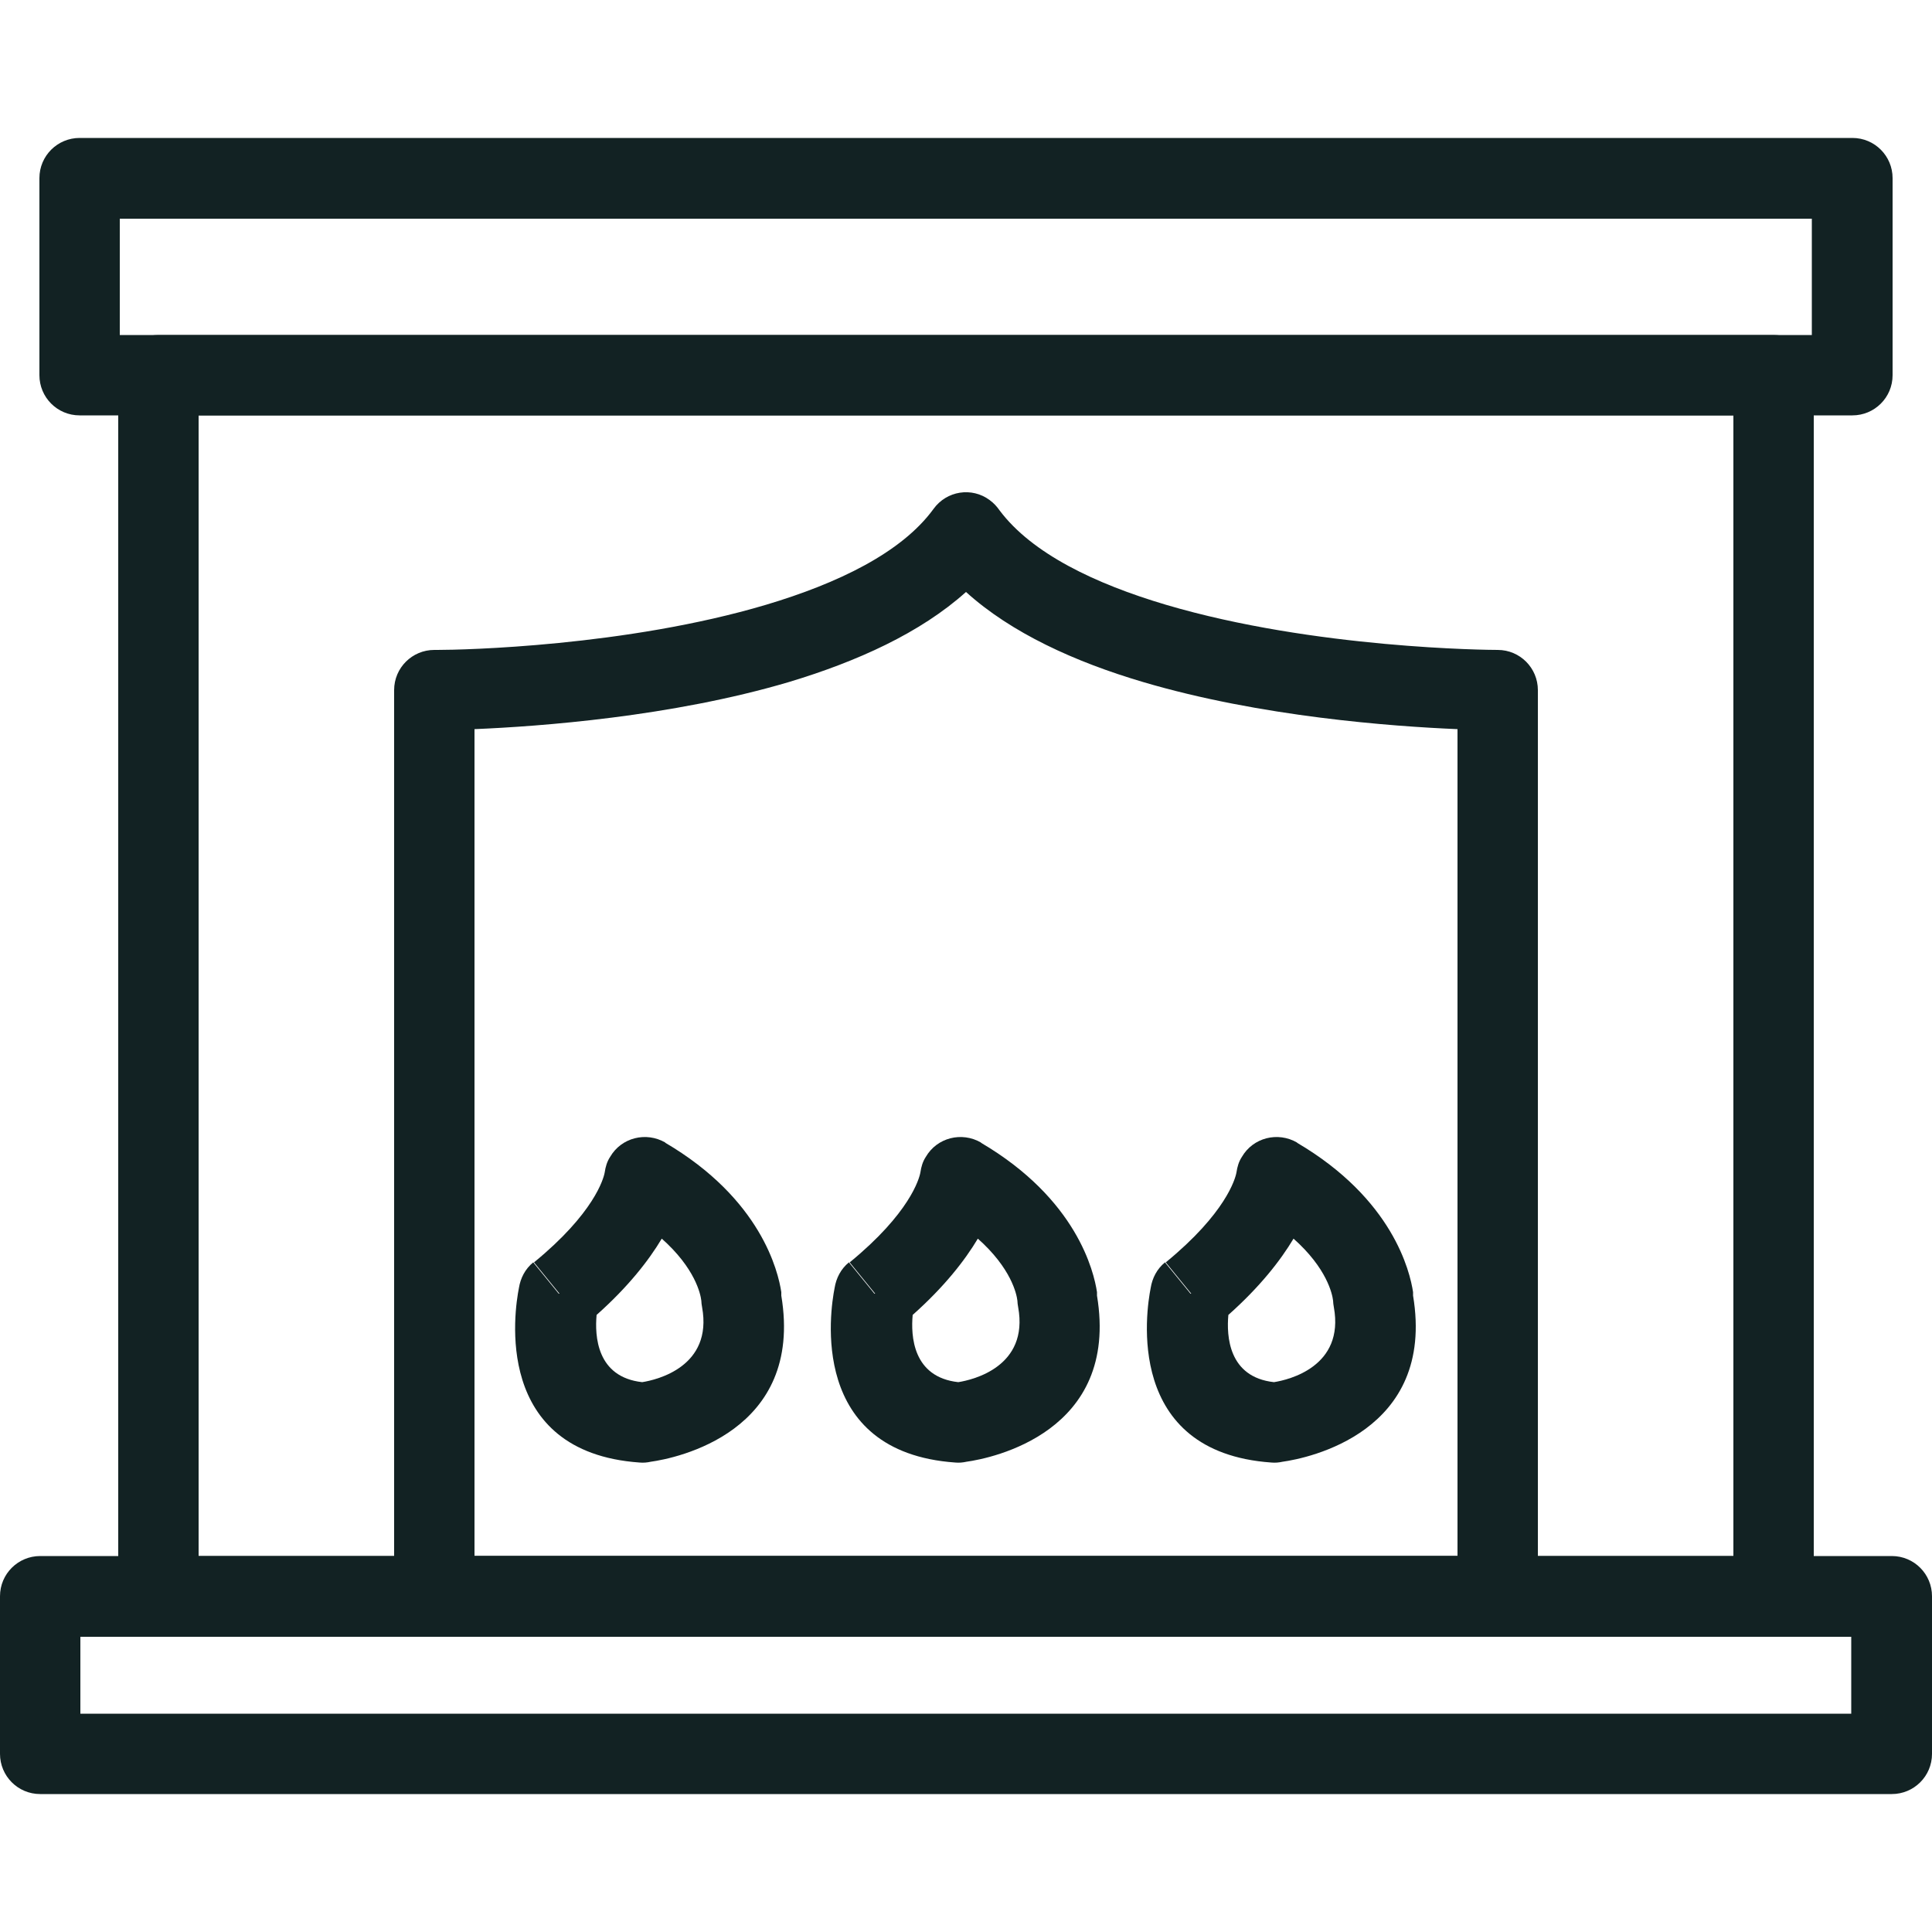
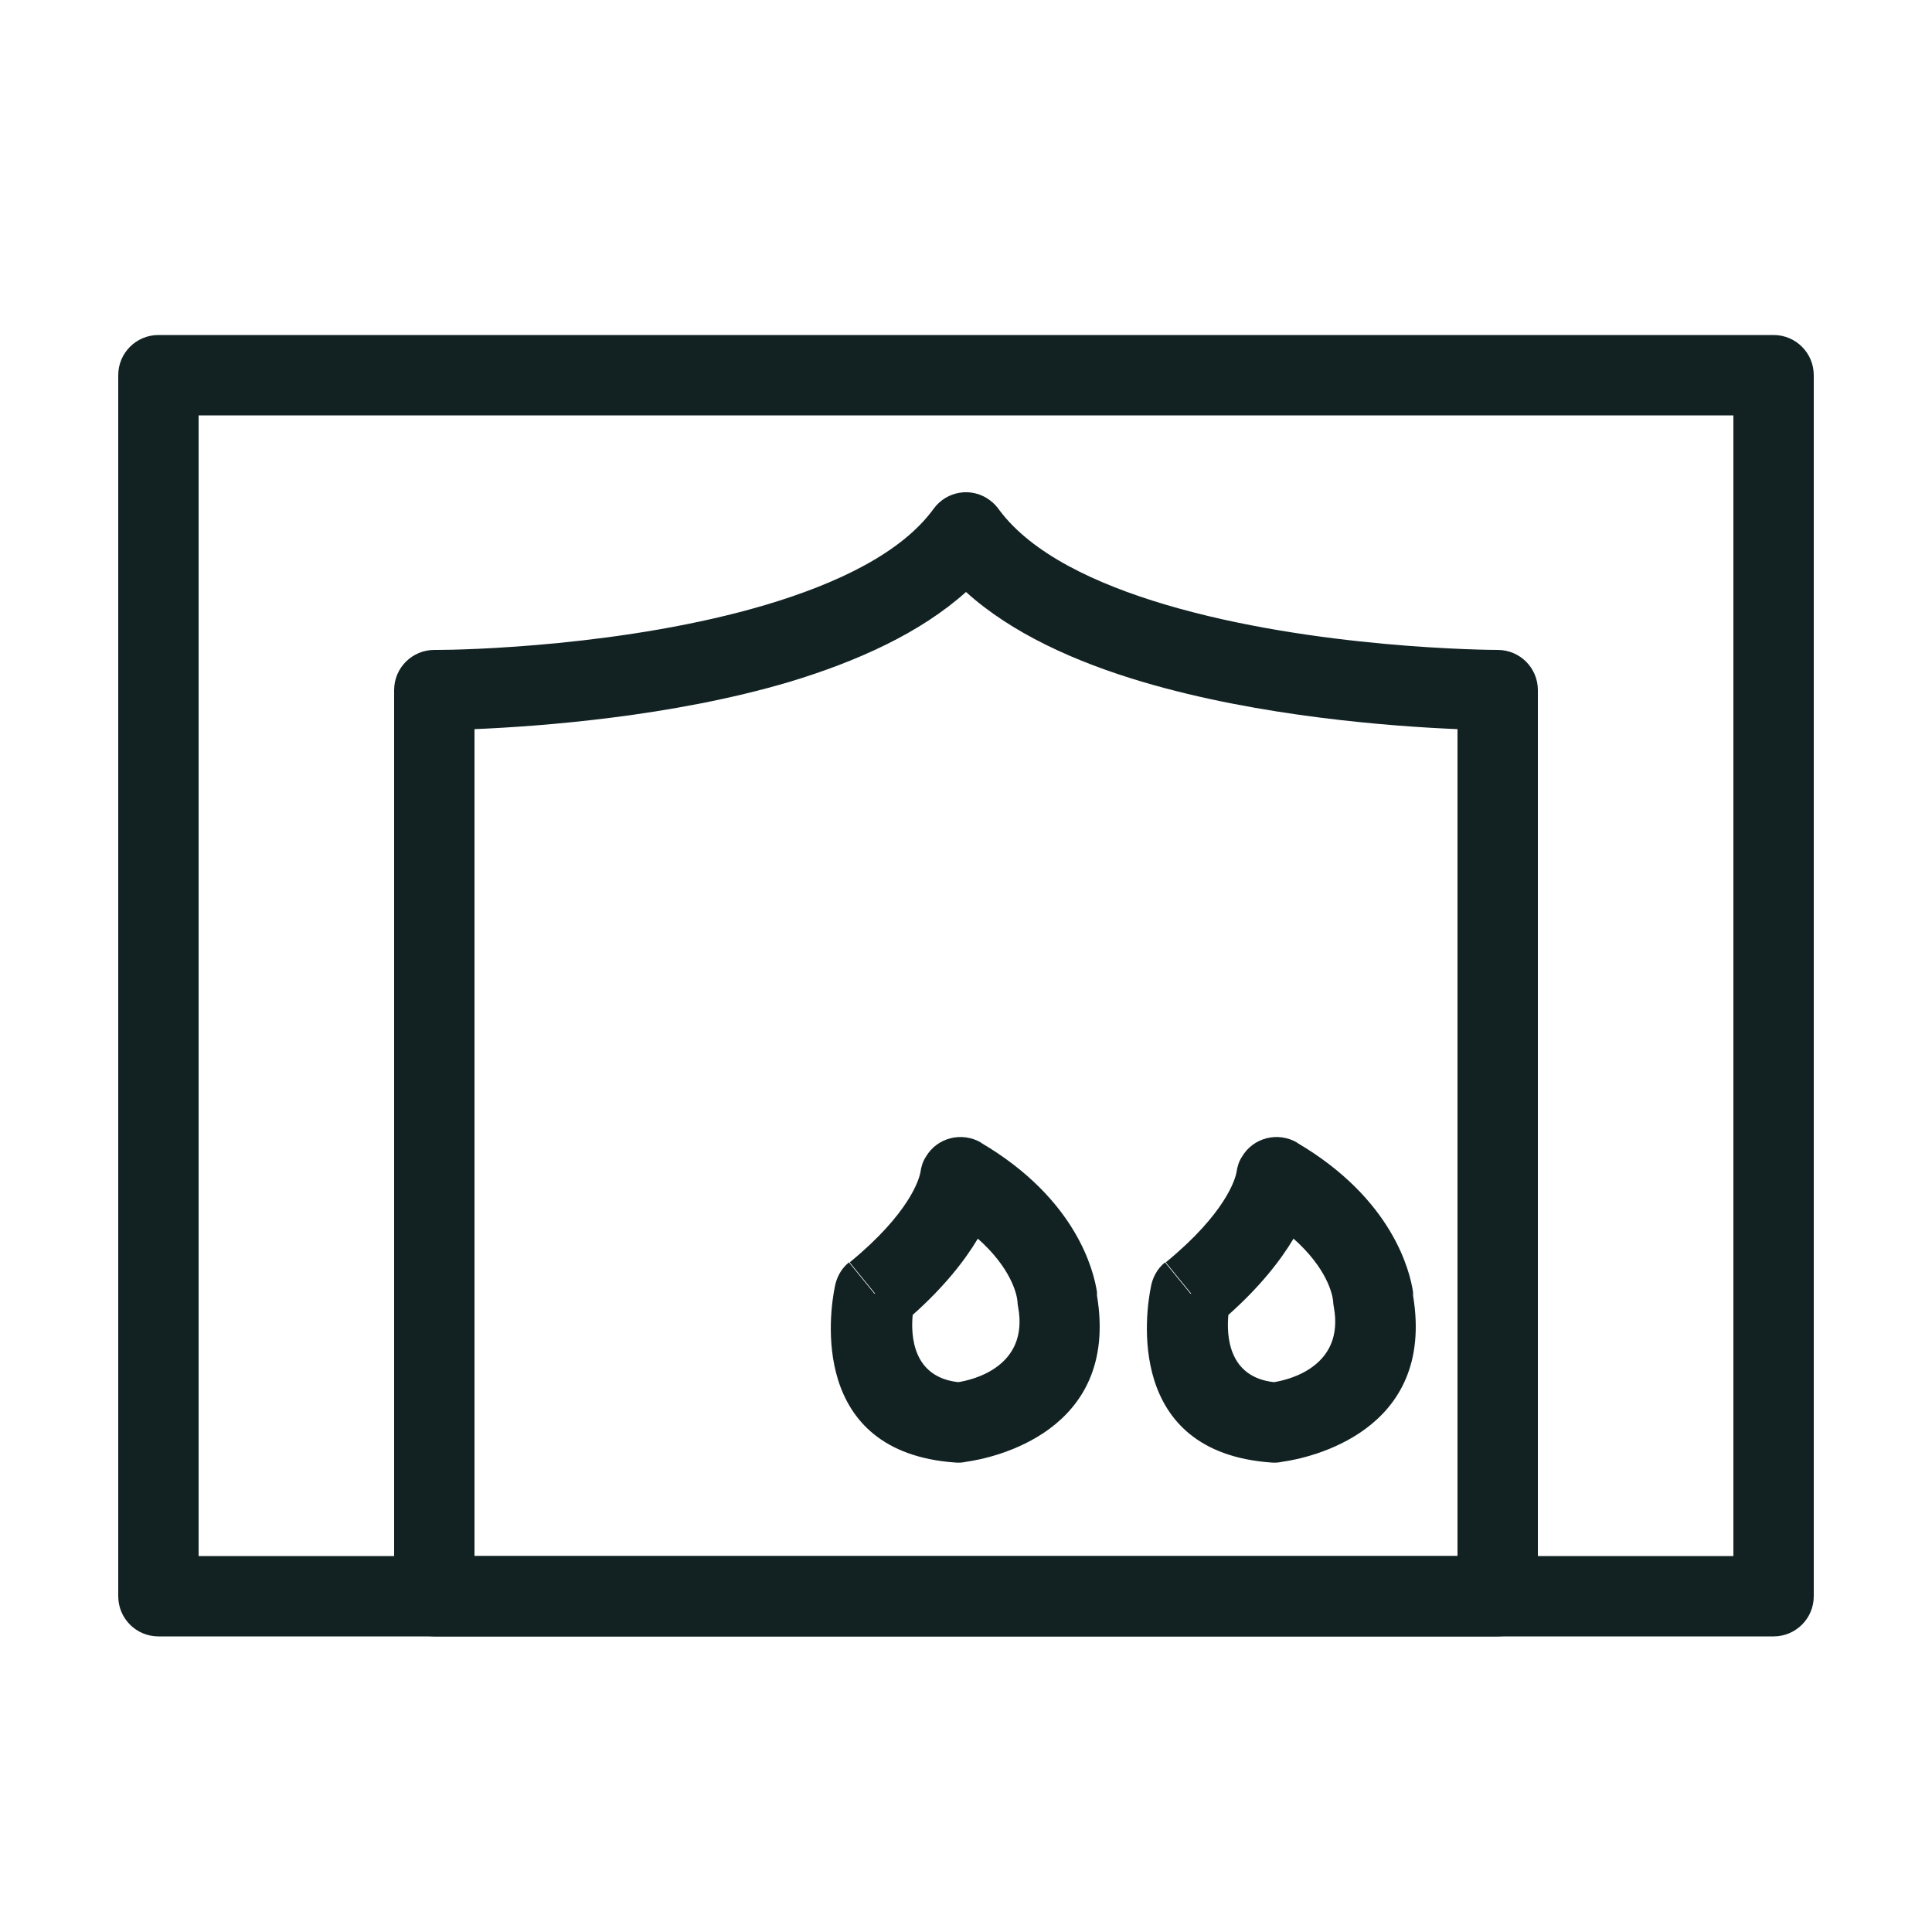
<svg xmlns="http://www.w3.org/2000/svg" id="j" width="50" height="50" viewBox="0 0 50 50">
  <defs>
    <style>.k{fill:#122223;}</style>
  </defs>
-   <path class="k" d="M2.08,44.35h45.83v-1.99H2.08v1.99h0ZM48.96,46.43H1.04c-.58,0-1.04-.47-1.04-1.04v-4.08c0-.58.47-1.04,1.04-1.04h47.92c.58,0,1.04.47,1.04,1.04v4.08c0,.58-.47,1.04-1.04,1.04Z" />
  <path class="k" d="M4.1,8.67h41.8c.58,0,1.04.47,1.04,1.04v31.6c0,.58-.47,1.04-1.04,1.04H4.1c-.58,0-1.04-.47-1.04-1.04V9.71c0-.58.47-1.04,1.04-1.04h0ZM44.86,10.75H5.14v29.52h39.72V10.75Z" />
-   <path class="k" d="M3.1,8.67h43.79v-3.01H3.1v3.01h0ZM47.94,10.75H2.06c-.58,0-1.04-.47-1.04-1.04v-5.1c0-.58.47-1.04,1.04-1.04h45.88c.58,0,1.04.47,1.04,1.04v5.1c0,.58-.47,1.04-1.04,1.04Z" />
  <path class="k" d="M11.24,16.82h0s.05,0,.08,0c.65,0,4.88-.09,8.51-1.17,1.84-.55,3.5-1.34,4.33-2.48h0c.34-.47.99-.57,1.45-.23.11.08.19.17.26.27.84,1.12,2.48,1.9,4.3,2.44,3.85,1.14,8.38,1.17,8.59,1.17h0s0,0,0,0c.58,0,1.04.47,1.04,1.04v23.45c0,.58-.47,1.04-1.04,1.04H11.24c-.58,0-1.04-.47-1.04-1.04v-23.45c0-.58.47-1.04,1.04-1.04h0ZM20.42,17.65c-3.04.9-6.46,1.15-8.14,1.22v21.4h25.44v-21.4c-1.68-.07-5.1-.32-8.14-1.22-1.76-.52-3.41-1.27-4.58-2.33-1.18,1.06-2.82,1.8-4.58,2.33Z" />
-   <path class="k" d="M17.13,32.05c-.34.57-.87,1.25-1.69,1.98-.05.54,0,1.61,1.18,1.74.38-.06,1.83-.4,1.55-1.94h0c-.01-.06-.02-.12-.02-.17-.02-.17-.16-.84-1.03-1.61h0ZM14.48,33.48l-.66-.81c1.55-1.27,1.8-2.16,1.83-2.33.02-.14.06-.28.14-.4.29-.5.93-.66,1.43-.37l-.53.9.52-.9c2.49,1.46,2.93,3.34,3.01,3.87v.02s0,0,0,0c0,.03,0,.05,0,.07.59,3.54-2.73,4.21-3.38,4.3-.09.02-.19.03-.29.02h0c-3.8-.27-3.24-3.92-3.12-4.52.04-.25.16-.49.37-.66l.66.81Z" />
  <path class="k" d="M25.31,32.05c-.34.57-.87,1.25-1.69,1.98-.05.54,0,1.61,1.18,1.74.38-.06,1.83-.4,1.55-1.94h0c-.01-.06-.02-.12-.02-.17-.02-.17-.16-.84-1.03-1.61h0ZM22.65,33.48l-.66-.81c1.55-1.27,1.8-2.16,1.83-2.33.02-.14.06-.28.14-.4.29-.5.93-.66,1.43-.37l-.53.9.52-.9c2.49,1.46,2.93,3.34,3.01,3.87v.02s0,0,0,0c0,.03,0,.05,0,.07.59,3.54-2.73,4.21-3.38,4.3-.09.02-.19.03-.29.02h0c-3.8-.27-3.24-3.92-3.12-4.52.04-.25.16-.49.37-.66l.66.81Z" />
  <path class="k" d="M33.48,32.05c-.34.57-.87,1.25-1.69,1.98-.05.54,0,1.61,1.18,1.74.38-.06,1.83-.4,1.55-1.94h0c-.01-.06-.02-.12-.02-.17-.02-.17-.16-.84-1.03-1.61h0ZM30.83,33.48l-.66-.81c1.55-1.27,1.8-2.16,1.83-2.33.02-.14.06-.28.14-.4.29-.5.93-.66,1.43-.37l-.53.9.52-.9c2.49,1.46,2.93,3.34,3.01,3.87v.02s0,0,0,0c0,.03,0,.05,0,.07.59,3.54-2.73,4.21-3.38,4.3-.09.02-.19.03-.29.02h0c-3.8-.27-3.24-3.92-3.12-4.52.04-.25.16-.49.37-.66l.66.81Z" />
</svg>